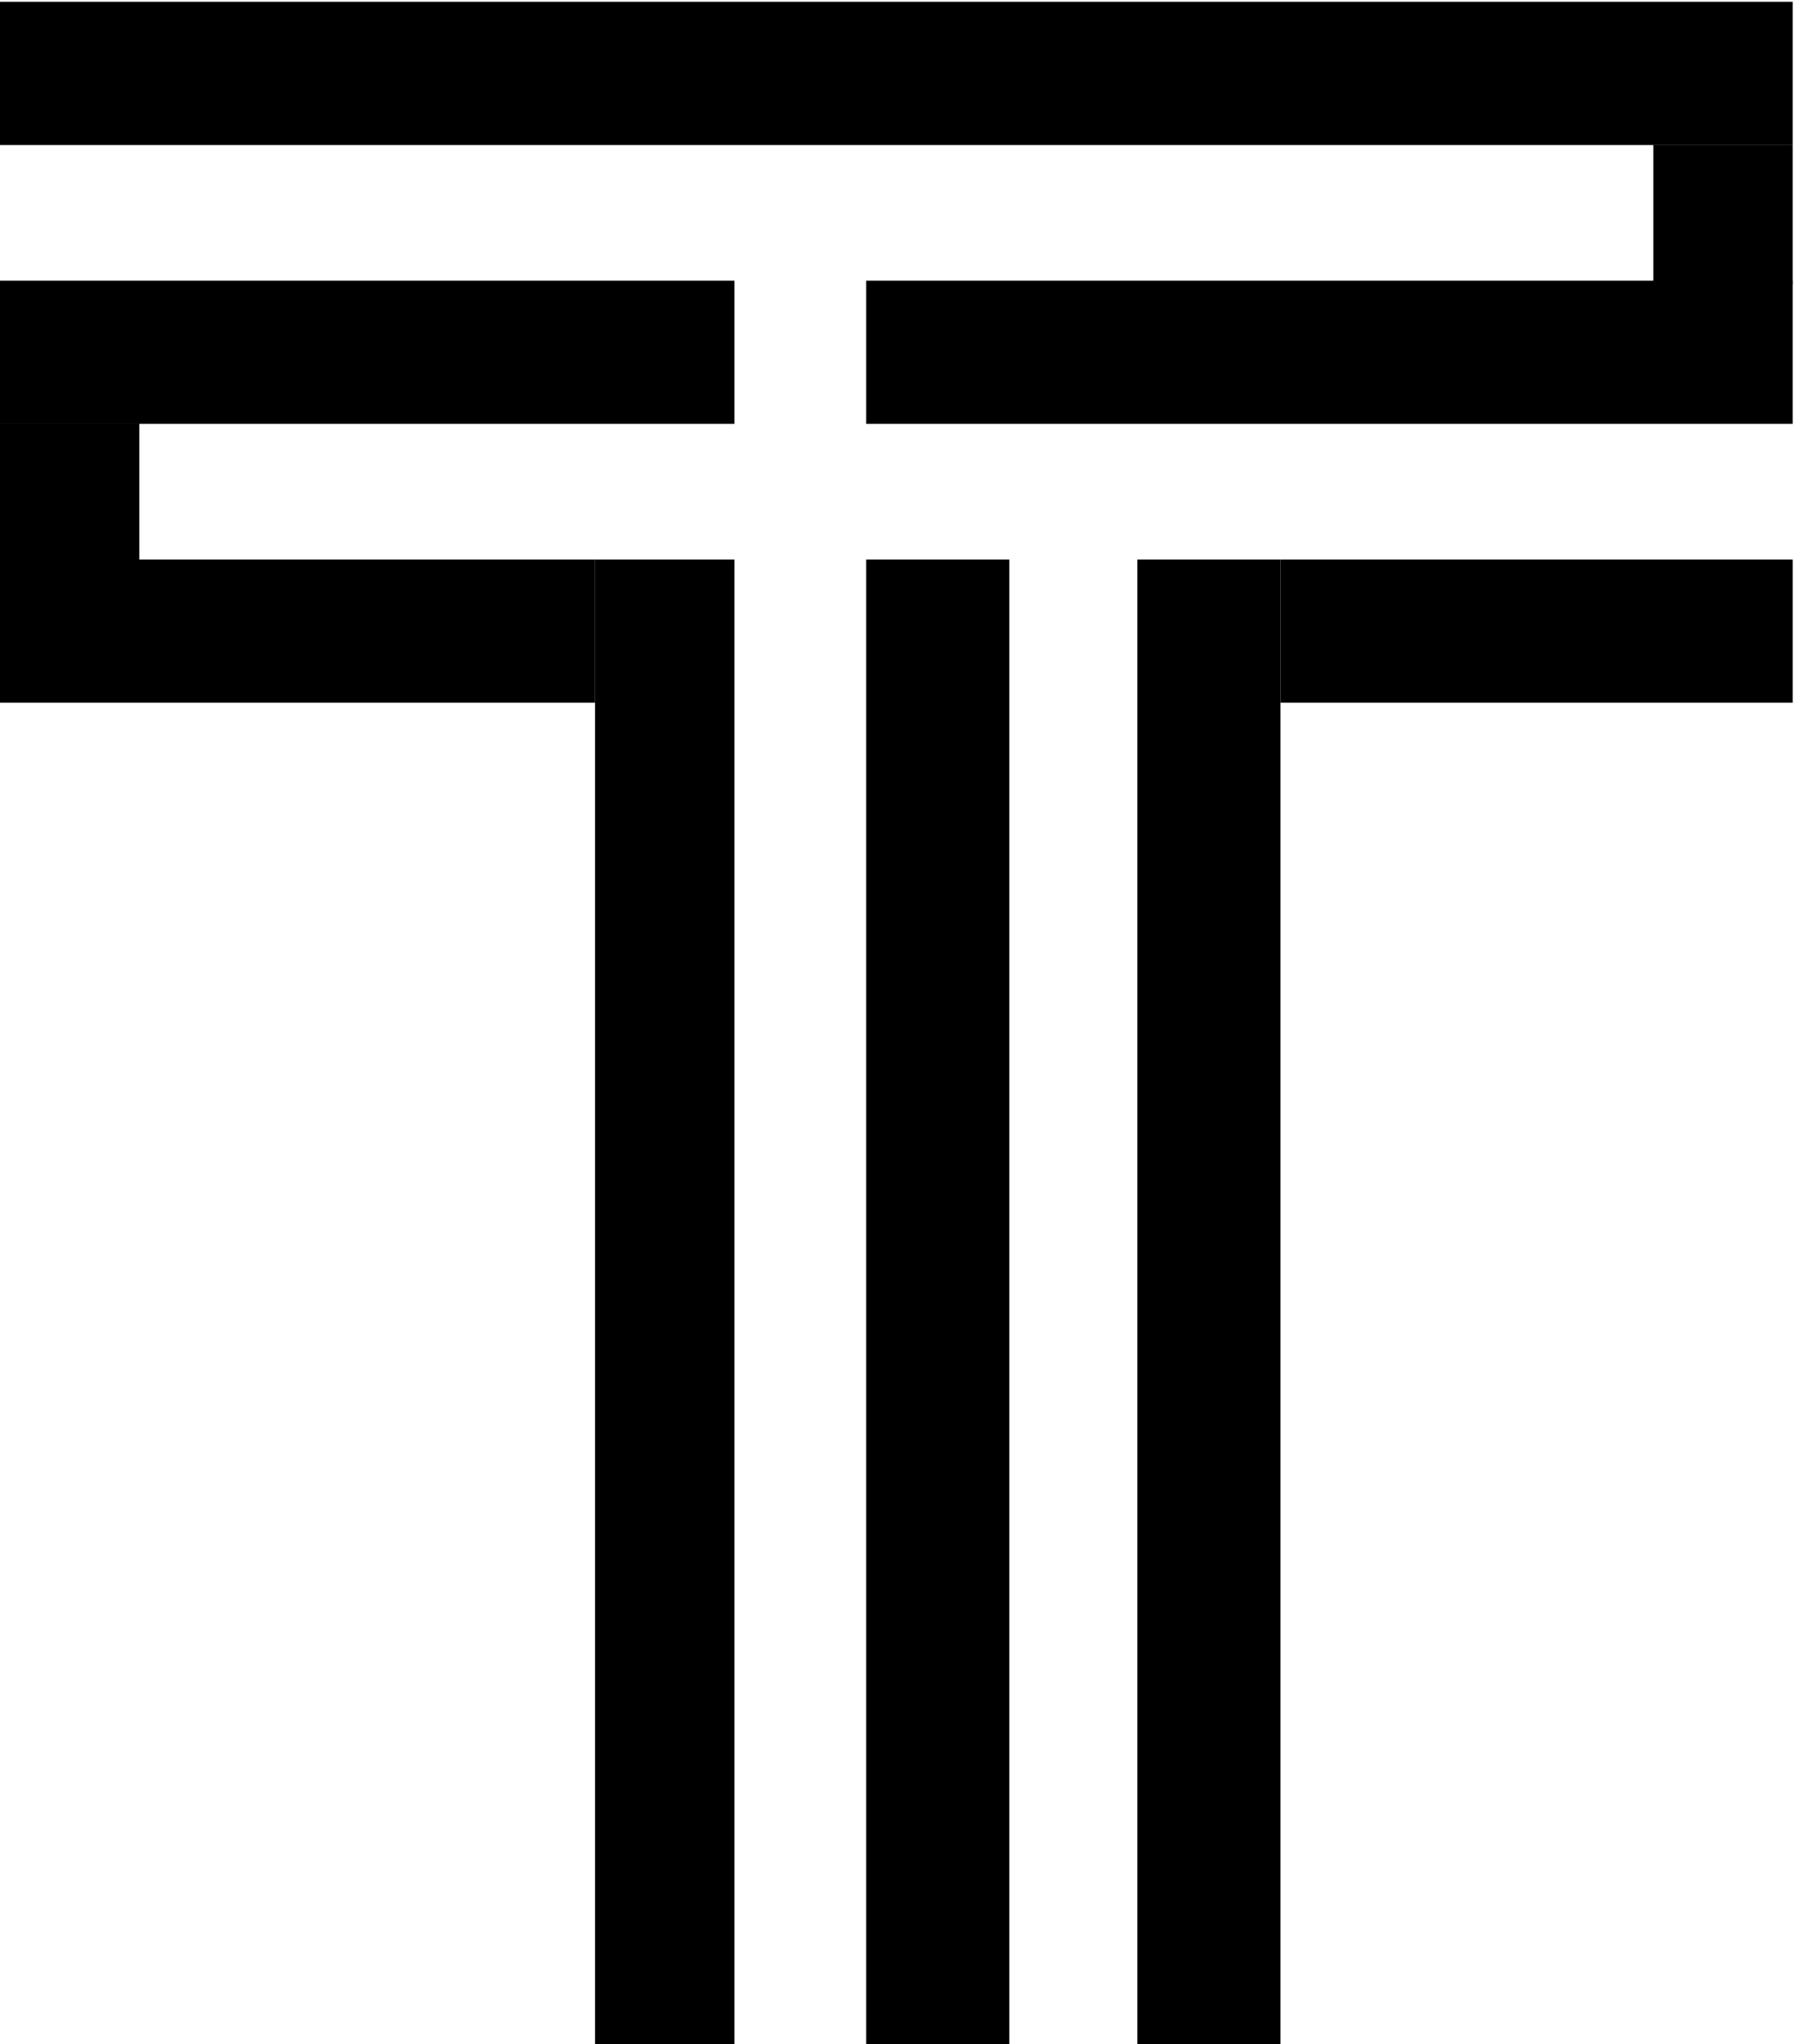
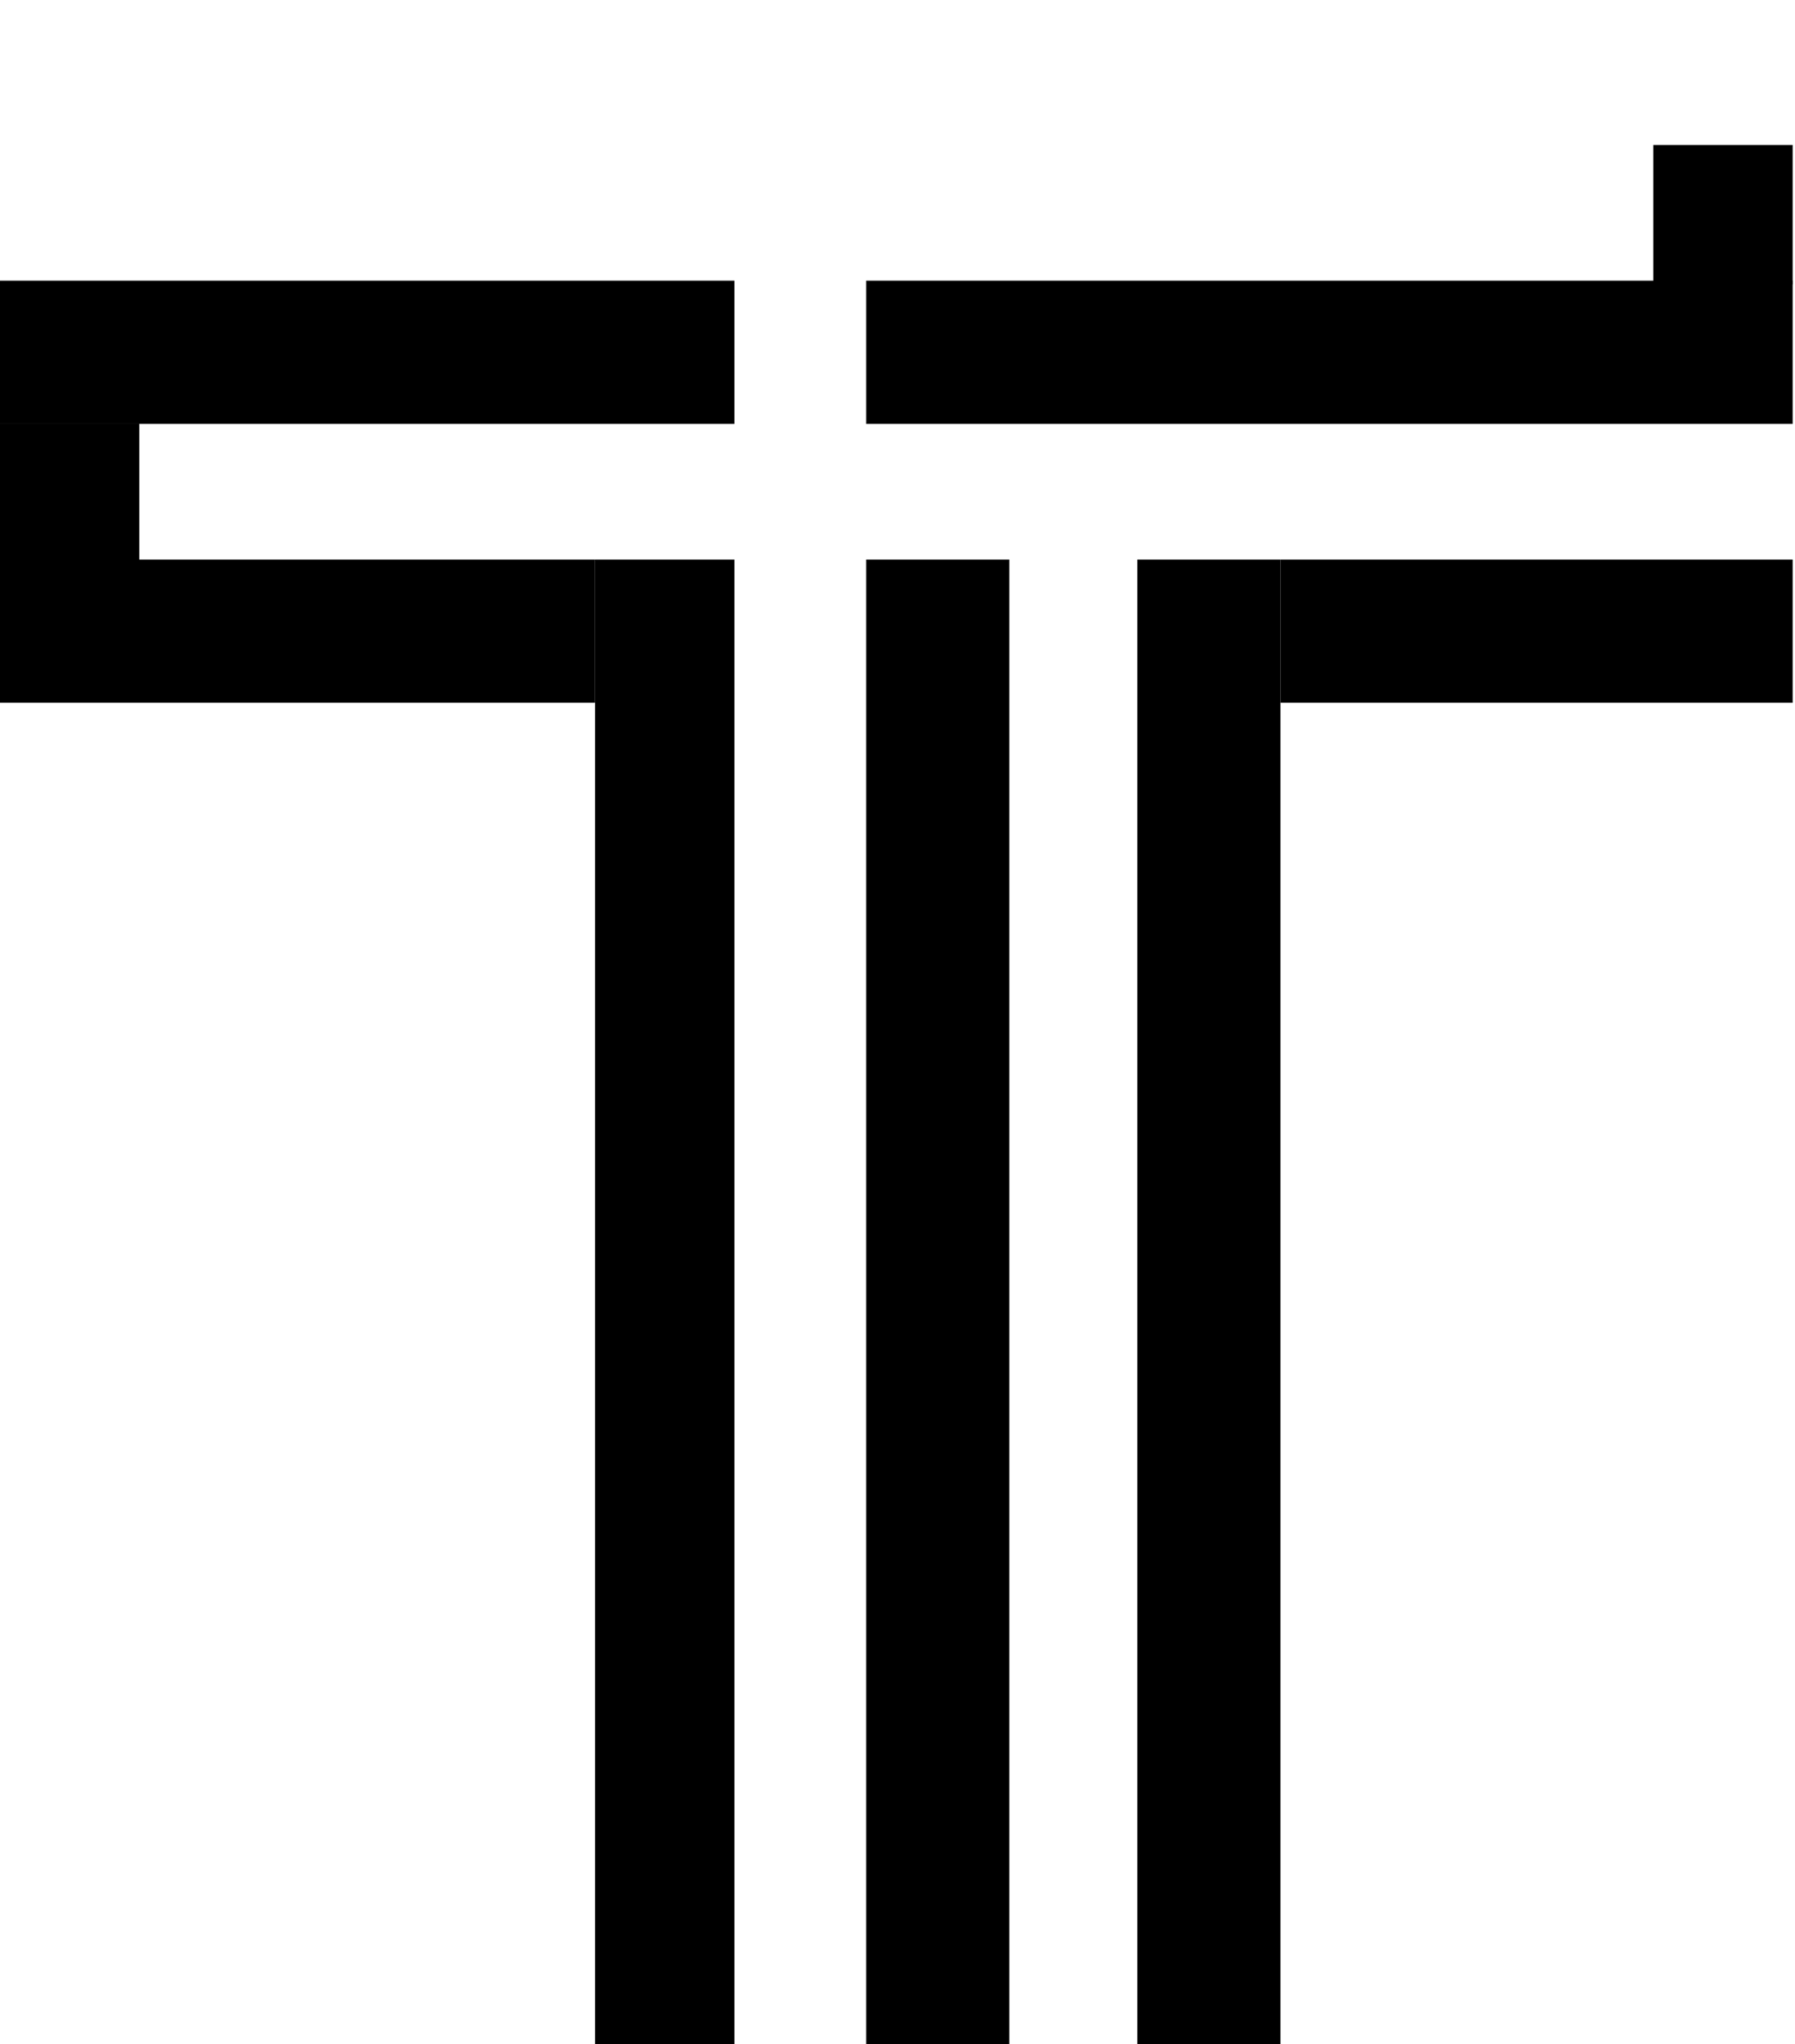
<svg xmlns="http://www.w3.org/2000/svg" width="579" height="659" viewBox="0 0 579 659" fill="none">
-   <rect y="0.576" width="578.247" height="46.163" fill="black" />
  <rect x="533.299" y="46.738" width="44.948" height="44.948" fill="black" />
  <rect x="413.034" y="180.367" width="165.214" height="46.163" fill="black" />
  <rect x="279.405" y="180.367" width="46.163" height="478.633" fill="black" />
  <rect x="366.871" y="180.367" width="46.163" height="478.633" fill="black" />
  <rect y="136.634" width="44.948" height="44.948" fill="black" />
  <rect x="191.939" y="180.367" width="44.948" height="478.633" fill="black" />
  <rect x="279.405" y="90.471" width="298.842" height="46.163" fill="black" />
  <rect y="90.471" width="236.887" height="46.163" fill="black" />
  <rect y="180.367" width="191.939" height="46.163" fill="black" />
</svg>